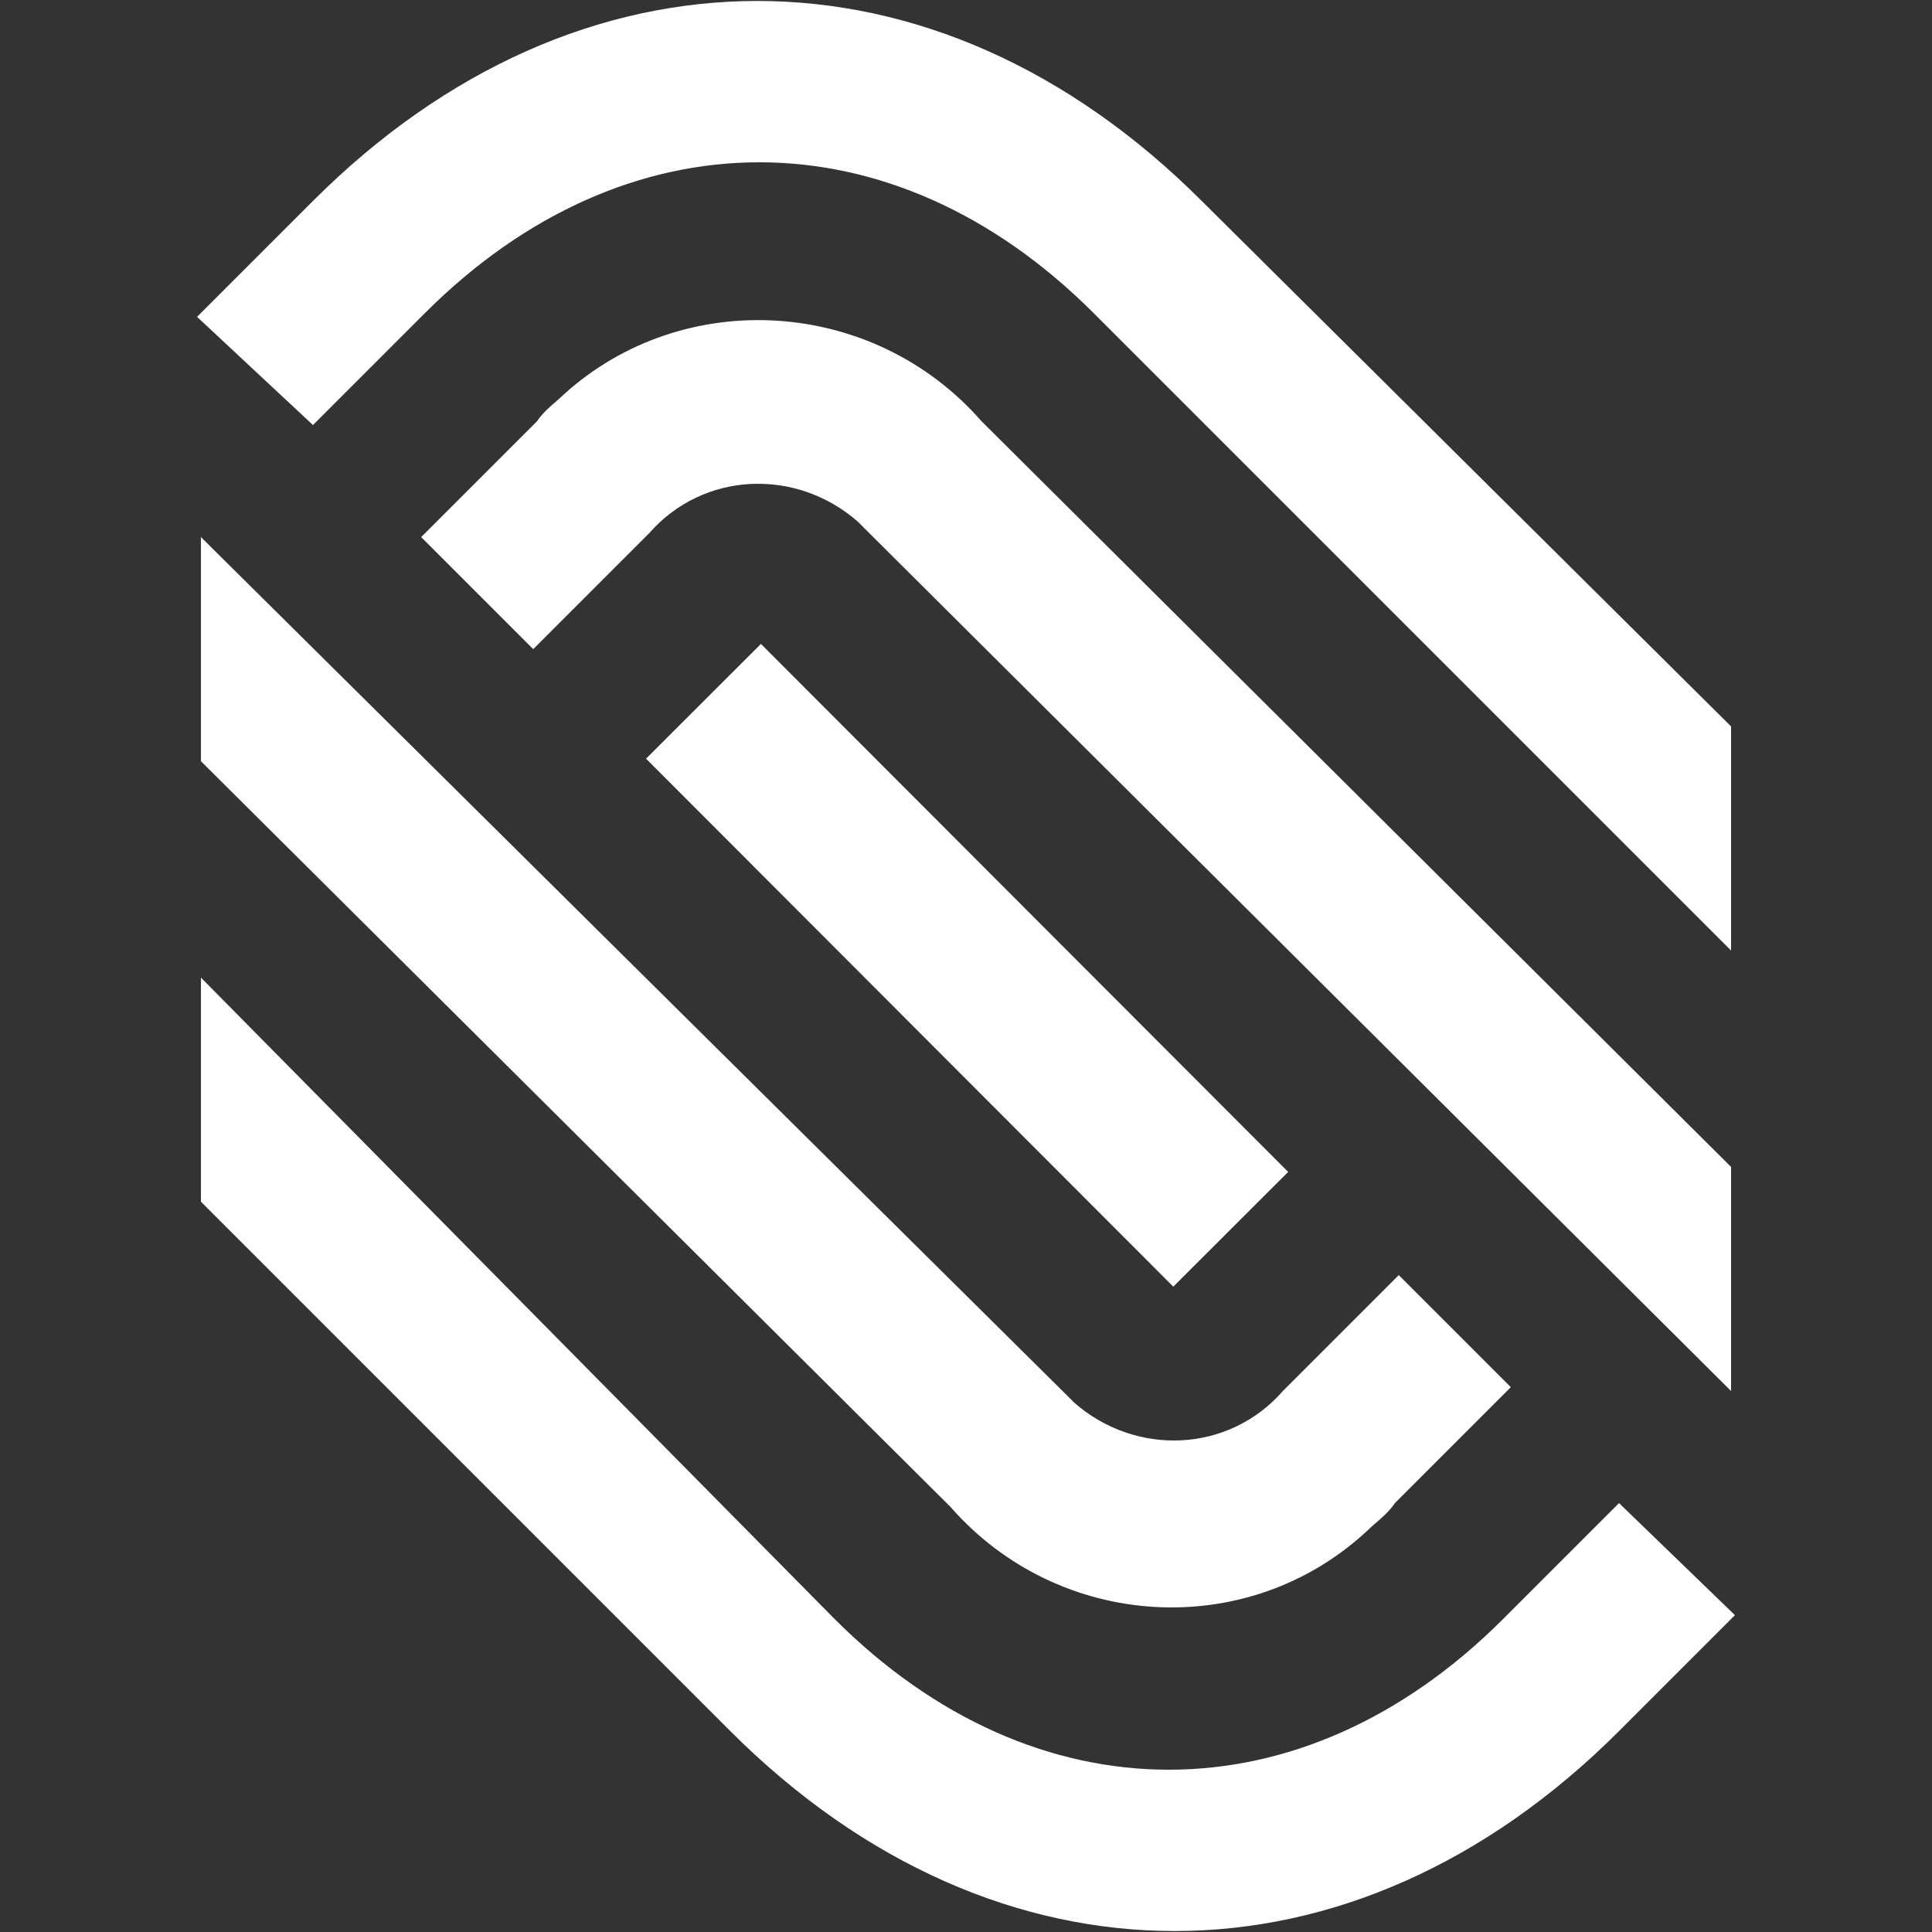
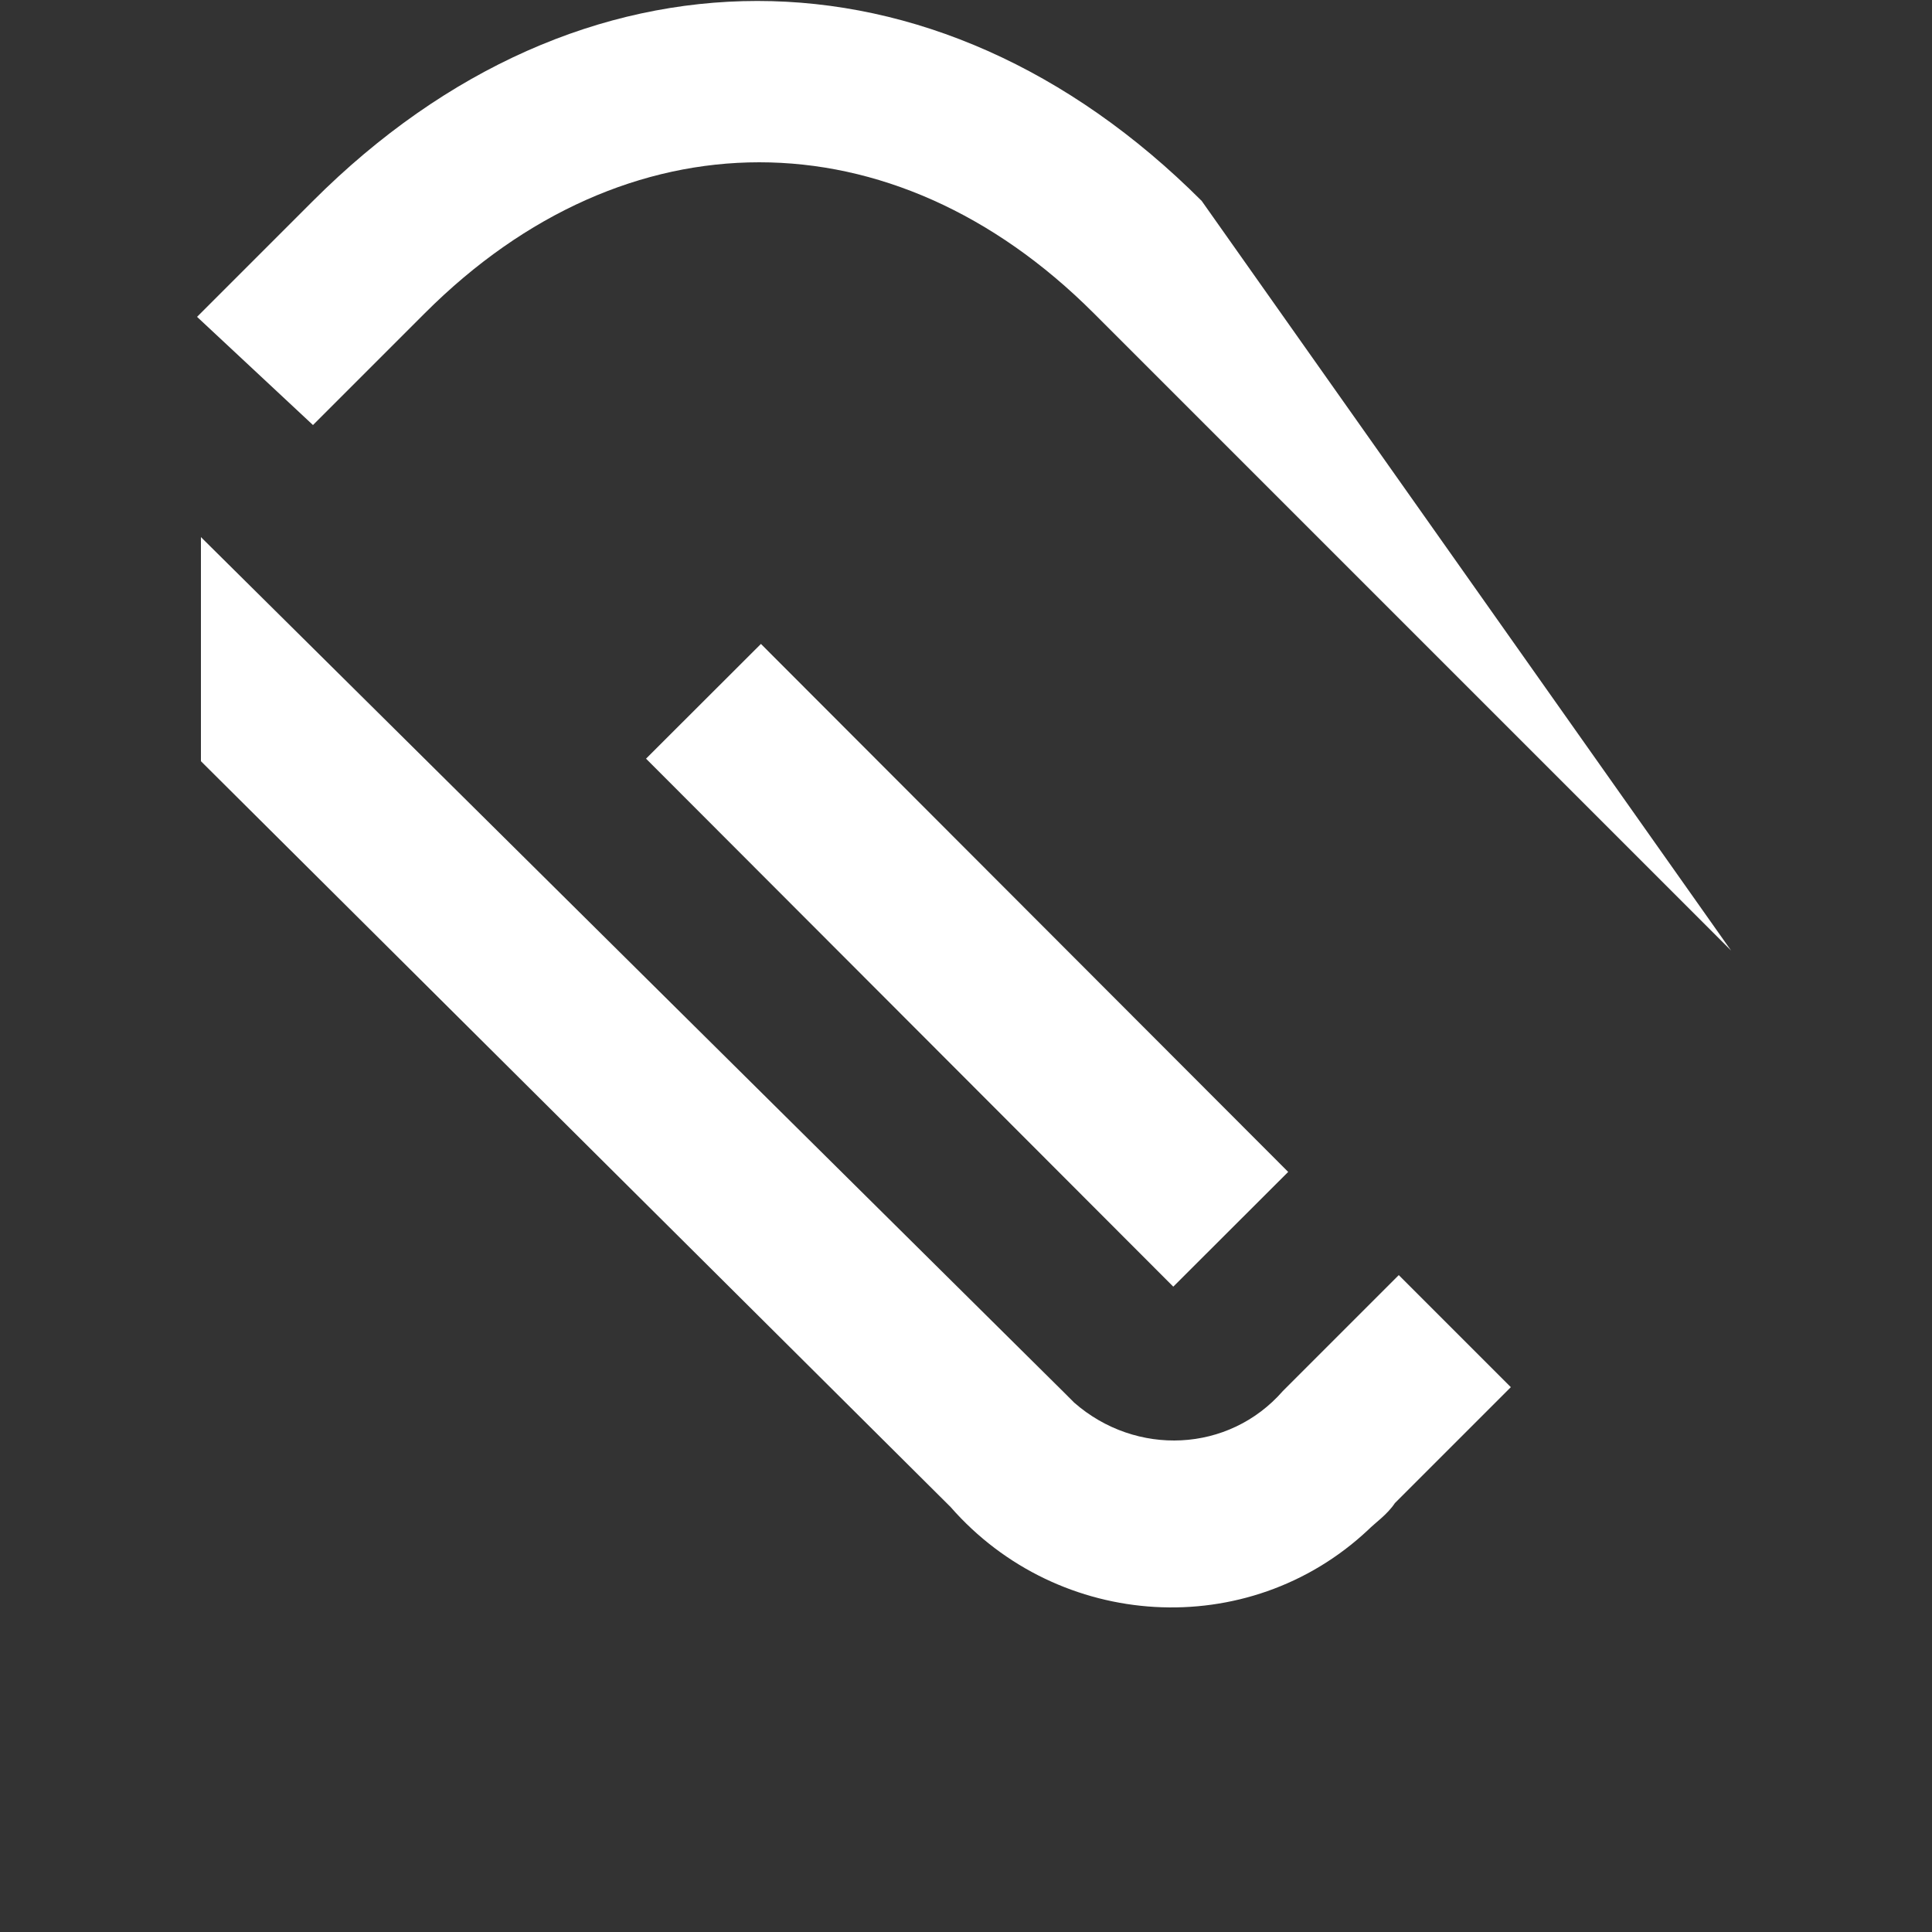
<svg xmlns="http://www.w3.org/2000/svg" version="1.1" id="Layer_1" x="0px" y="0px" viewBox="0 0 50 50" style="enable-background:new 0 0 50 50;" xml:space="preserve">
  <rect x="0" y="0" width="50" height="50" fill="#333333" stroke="none" />
  <style type="text/css">
	.st0{fill:#FFFFFF;}
</style>
  <g>
-     <path class="st0" d="M41.9,38.9l-3,3c-5.2,5.2-12.1,5.2-17.3,0L5.2,25.3v5.8l13.7,13.7c6.9,6.9,16.1,6.9,23,0l3-3L41.9,38.9z" />
    <path class="st0" d="M35.4,39.6c0.2-0.2,0.5-0.4,0.7-0.7l0,0l3-3L36.2,33l-3,3l0,0c-1.4,1.6-3.8,1.7-5.4,0.3   c-0.1-0.1-0.2-0.2-0.3-0.3L5.2,13.9v5.8L24.6,39C27.4,42.2,32.3,42.5,35.4,39.6z" />
    <rect x="22.9" y="15.3" transform="matrix(0.708 -0.707 0.707 0.708 -10.311 24.992)" class="st0" width="4.2" height="19.3" />
-     <path class="st0" d="M44.8,30.2L25.4,10.9c-2.8-3.2-7.7-3.5-10.8-0.7c-0.2,0.2-0.5,0.4-0.7,0.7l0,0l0,0l-3,3l2.9,2.9l3-3l0,0   c1.4-1.6,3.8-1.7,5.4-0.3c0.1,0.1,0.2,0.2,0.3,0.3L44.8,36V30.2z" />
-     <path class="st0" d="M11,8.1c5.2-5.2,12.1-5.2,17.3,0l16.5,16.5v-5.8L31.1,5.2c-6.9-6.9-16.1-6.9-23,0l-3,3l3,2.8L11,8.1z" />
+     <path class="st0" d="M11,8.1c5.2-5.2,12.1-5.2,17.3,0l16.5,16.5L31.1,5.2c-6.9-6.9-16.1-6.9-23,0l-3,3l3,2.8L11,8.1z" />
  </g>
</svg>